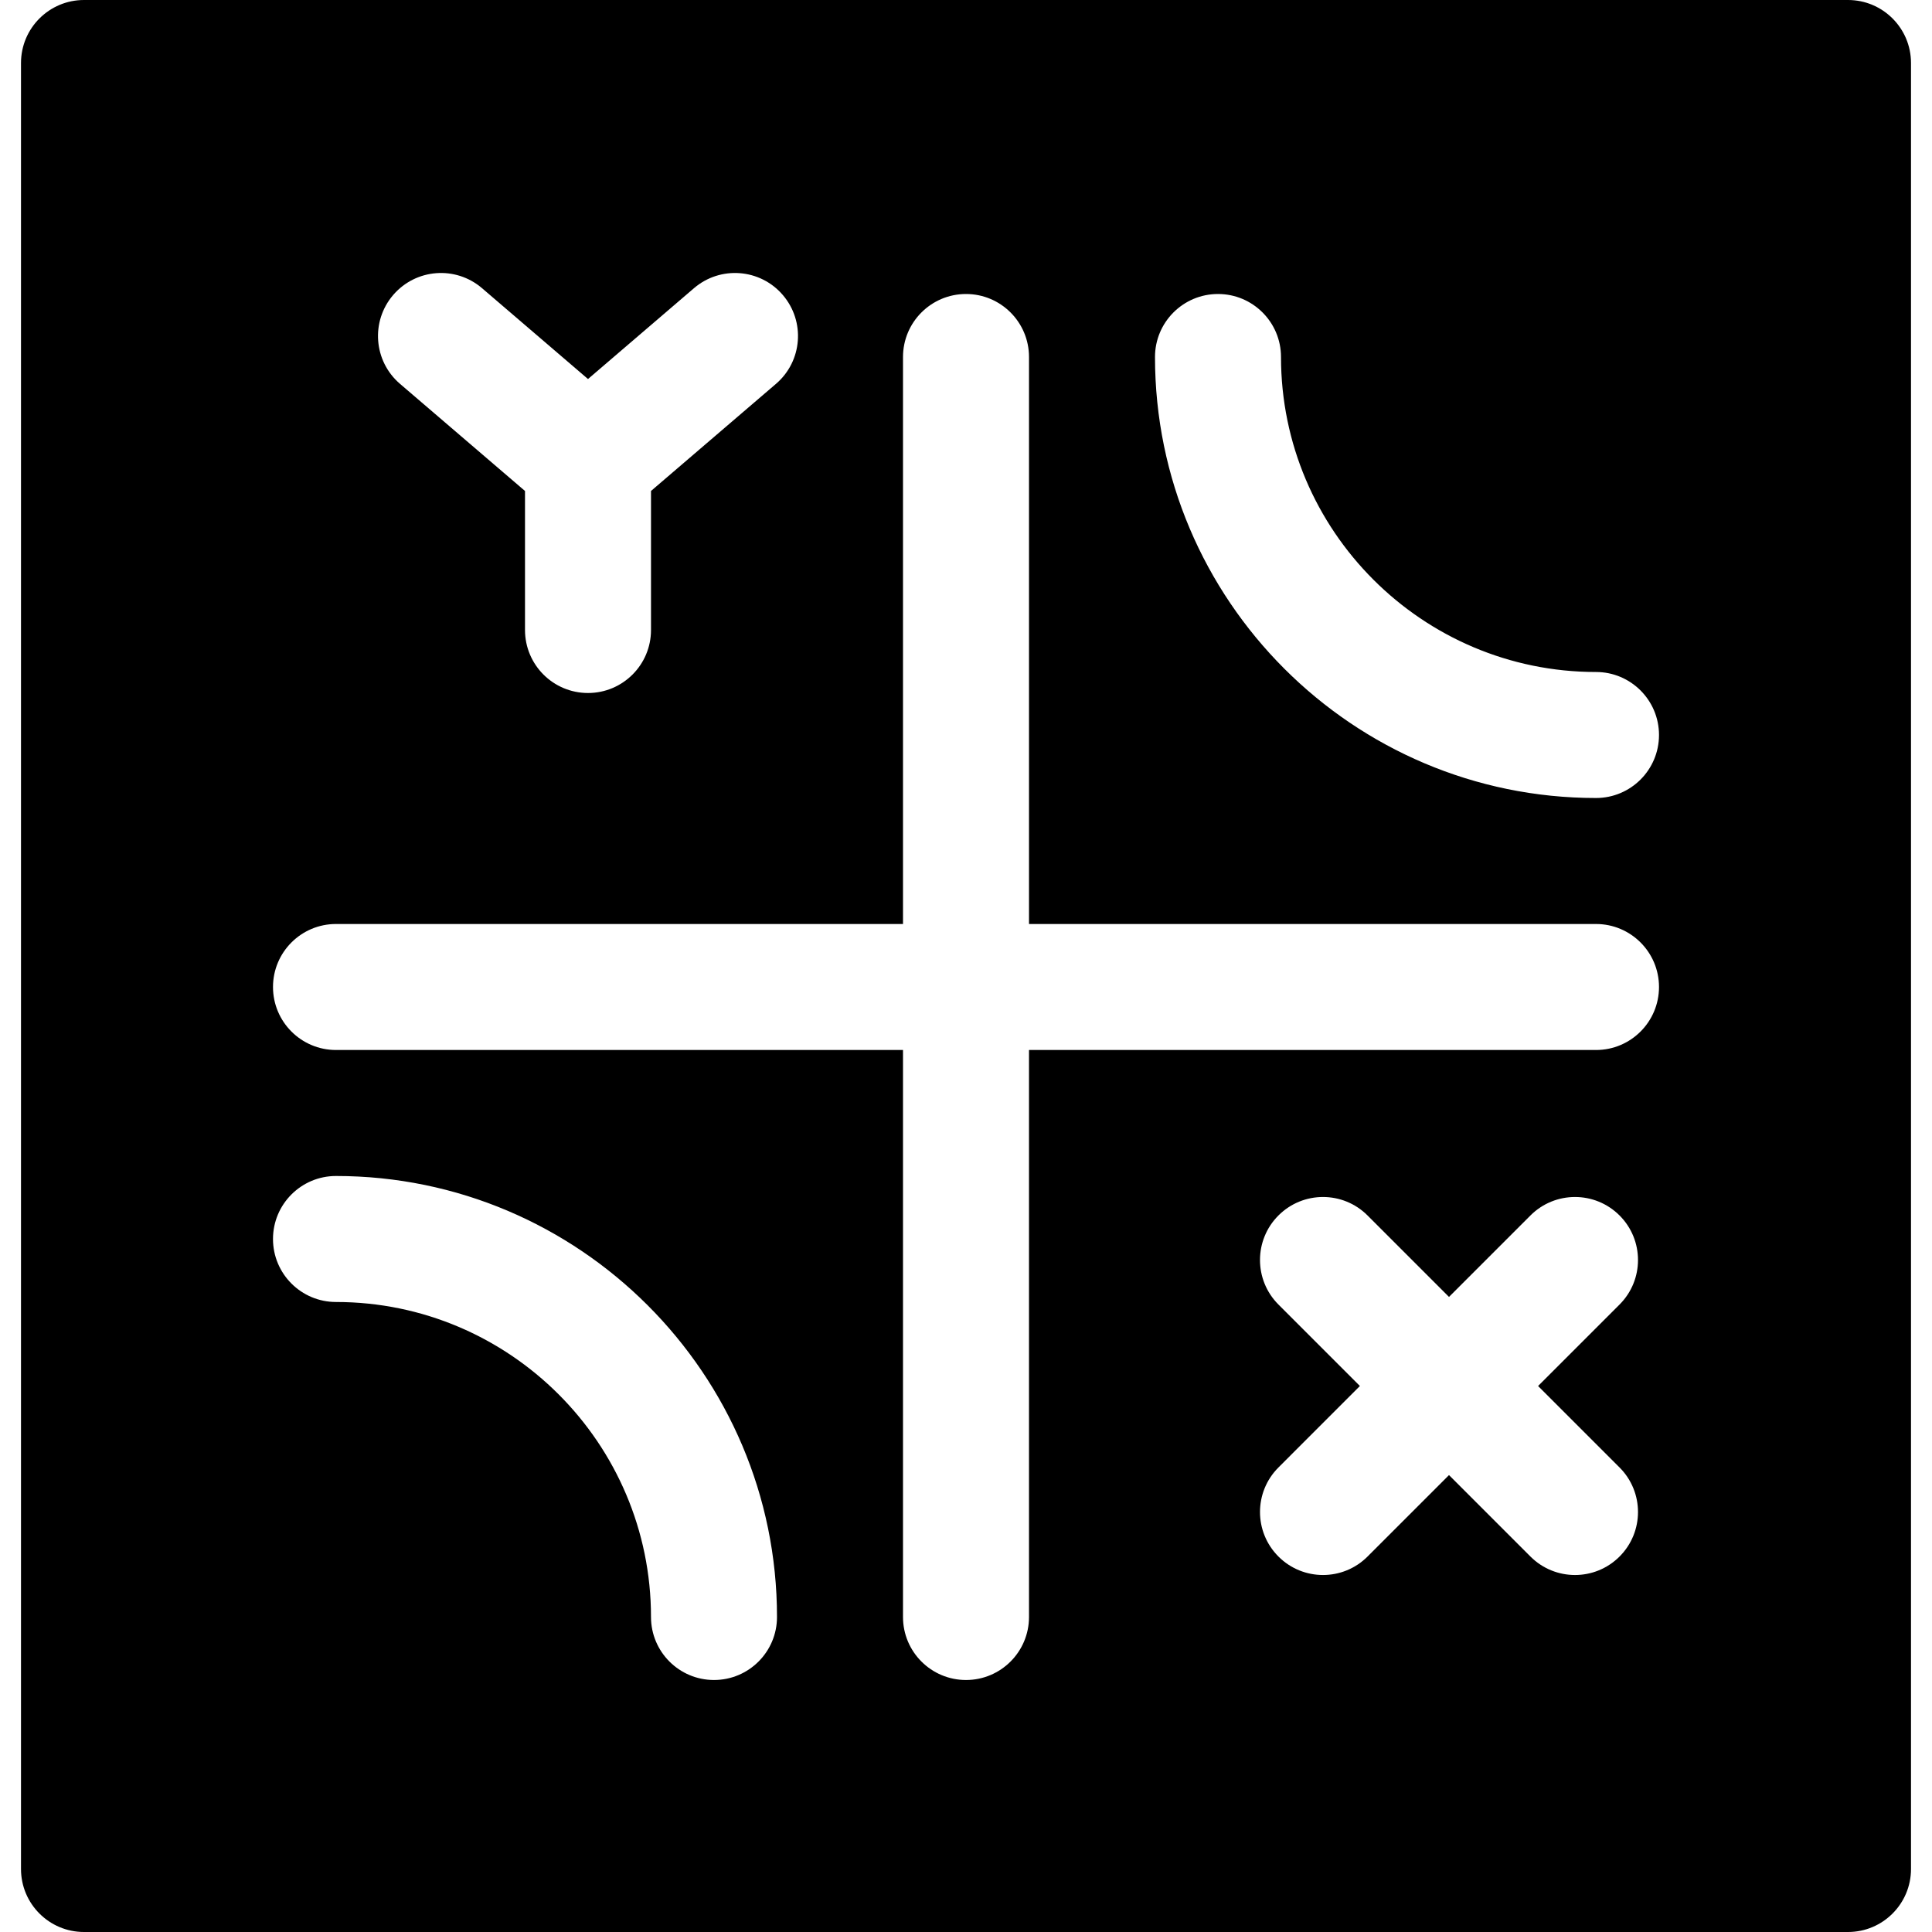
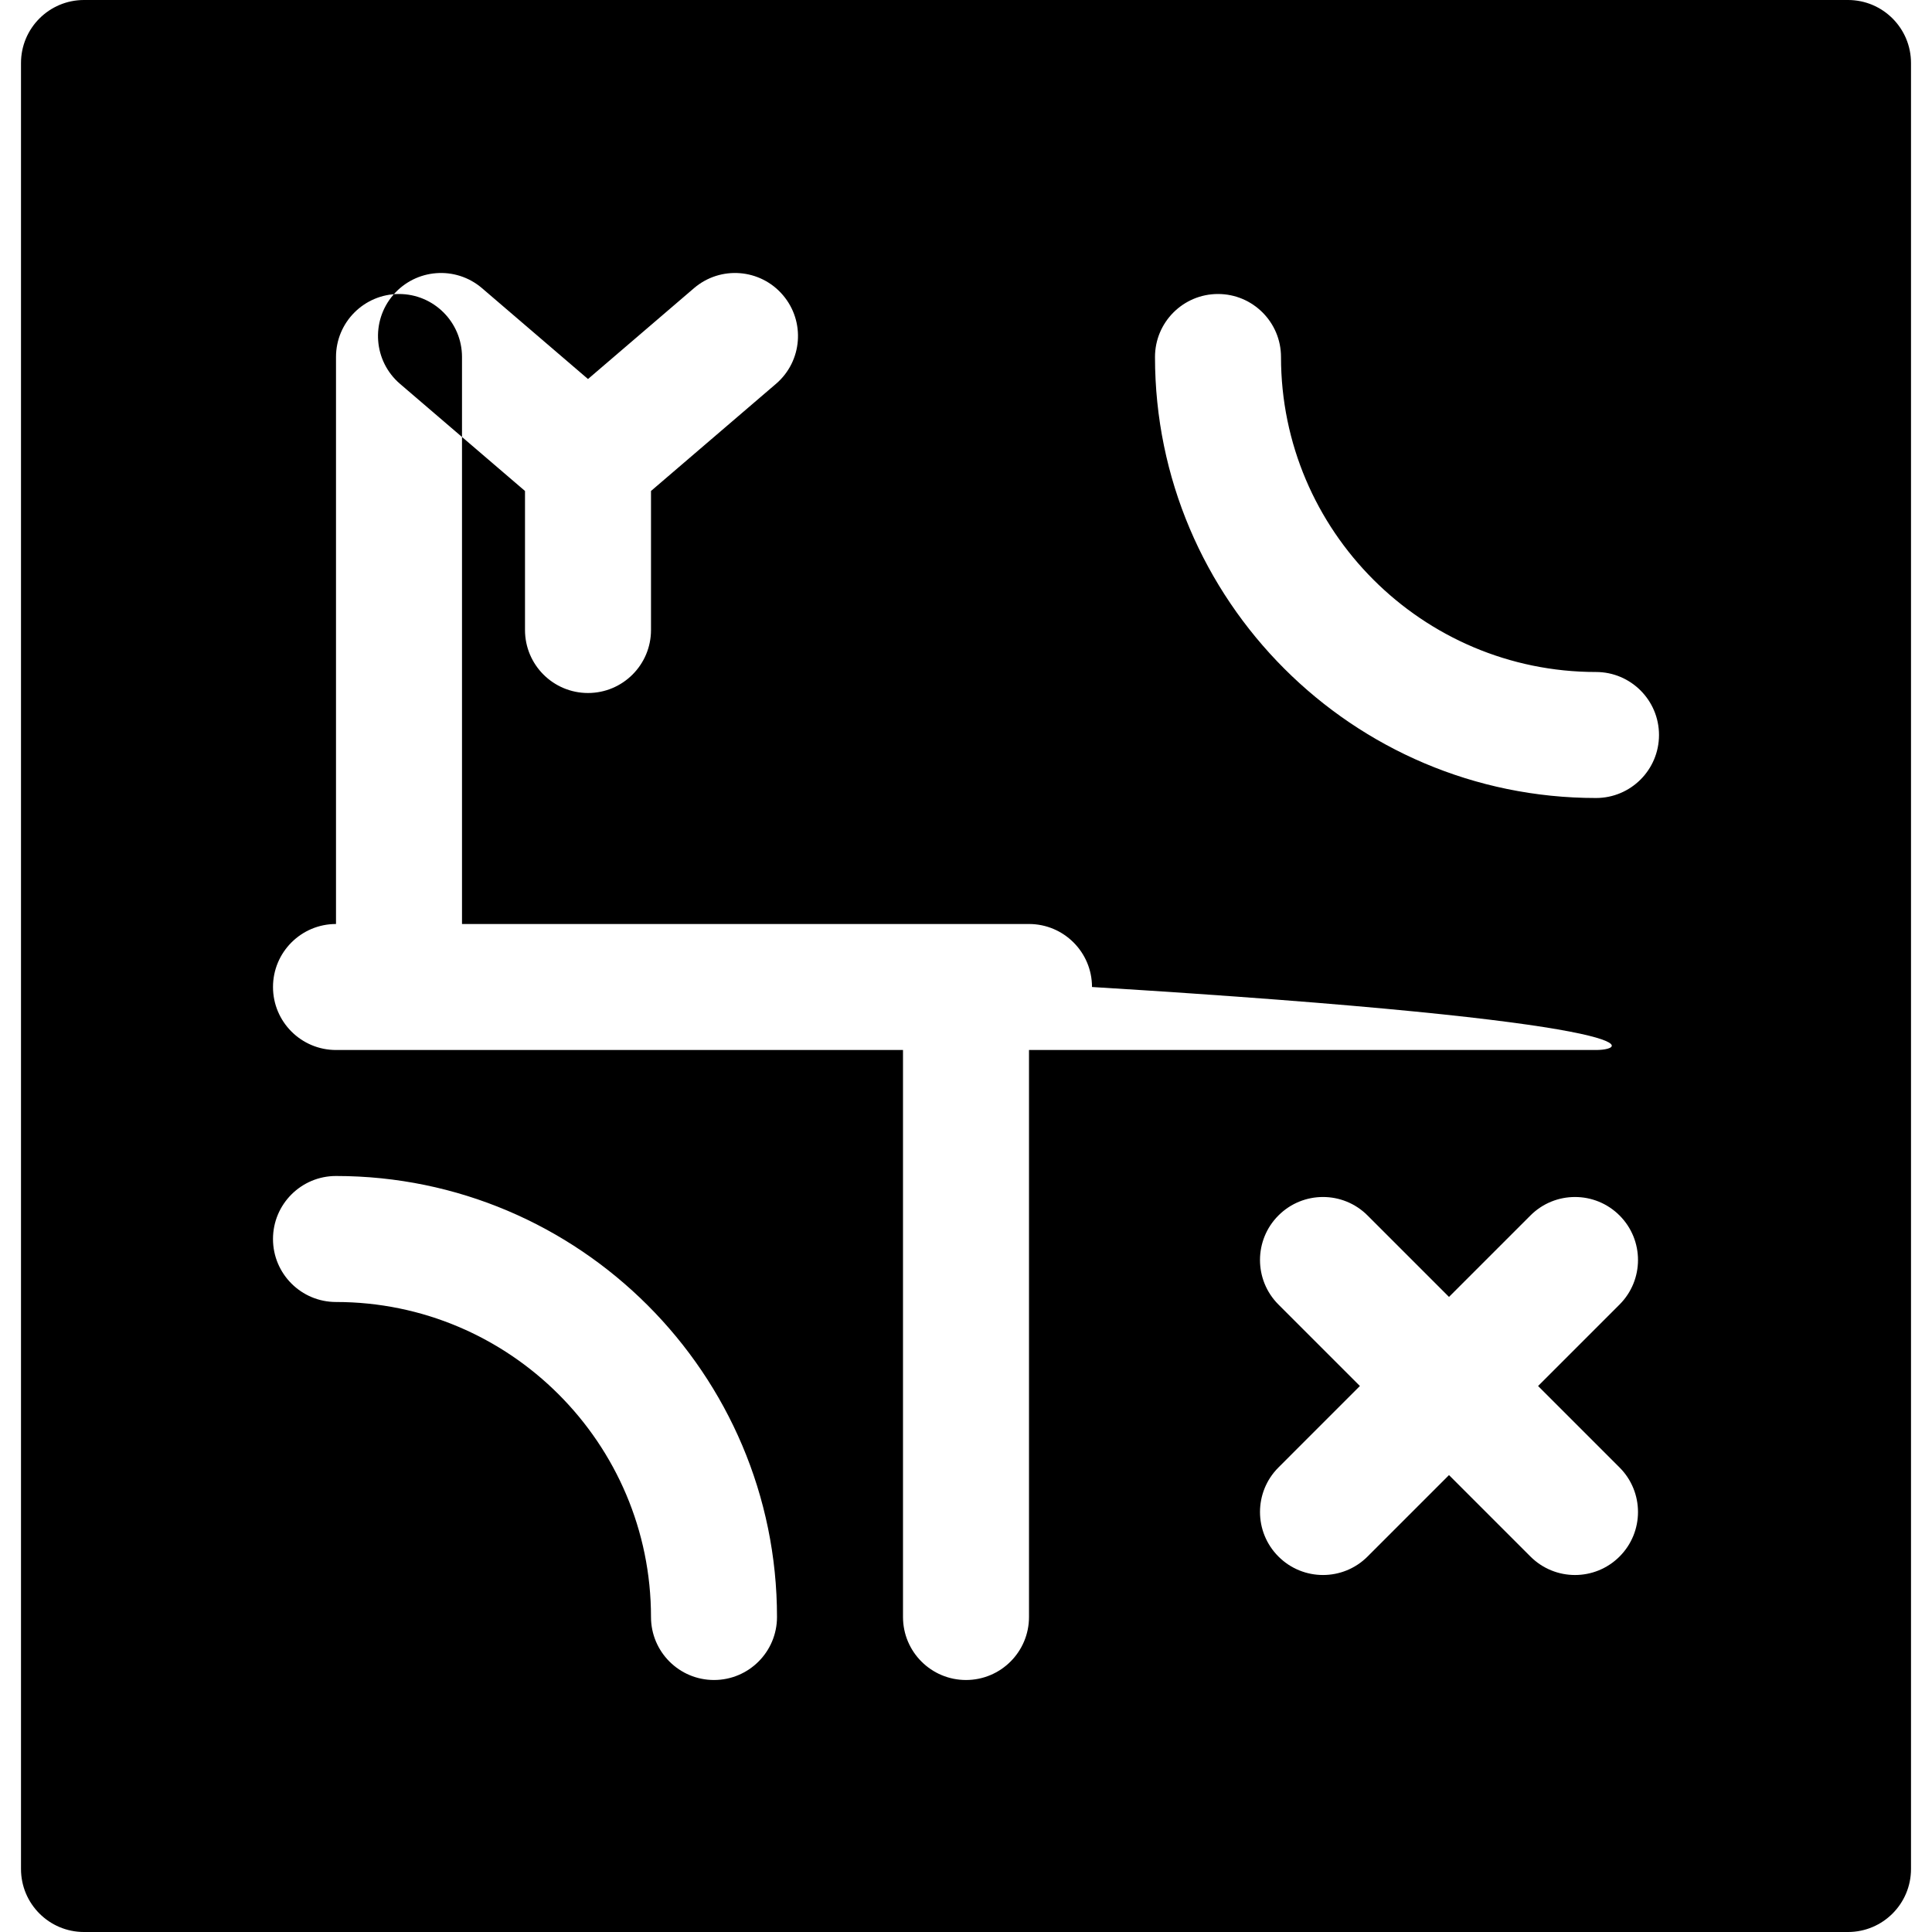
<svg xmlns="http://www.w3.org/2000/svg" fill="#000000" height="800px" width="800px" version="1.1" id="Layer_1" viewBox="0 0 512 512" xml:space="preserve">
  <g>
    <g>
-       <path d="M489.739,0H22.261C13.044,0,5.565,7.473,5.565,16.696v478.609c0,9.223,7.479,16.696,16.696,16.696h467.478    c9.217,0,16.696-7.473,16.696-16.696V16.696C506.435,7.473,498.956,0,489.739,0z M104.195,78.179    c6.01-7.005,16.533-7.815,23.543-1.81l28.088,24.076l28.086-24.076c7.022-6.016,17.554-5.185,23.543,1.81    c6,7,5.196,17.538-1.804,23.538l-33.13,28.397v36.843c0,9.223-7.479,16.696-16.696,16.696c-9.217,0-16.696-7.473-16.696-16.696    v-36.843L106,101.718C99,95.717,98.196,85.179,104.195,78.179z M189.217,445.217c-9.217,0-16.696-7.473-16.696-16.696    c0-46.032-37.446-83.478-83.478-83.478c-9.217,0-16.696-7.473-16.696-16.696c0-9.223,7.479-16.696,16.696-16.696    c64.445,0,116.87,52.429,116.87,116.87C205.913,437.744,198.435,445.217,189.217,445.217z M429.195,388.892    c6.521,6.516,6.521,17.092,0,23.609c-3.261,3.261-7.533,4.892-11.804,4.892s-8.544-1.631-11.804-4.892L384,390.913l-21.587,21.587    c-3.261,3.261-7.533,4.892-11.804,4.892s-8.544-1.631-11.804-4.892c-6.521-6.516-6.521-17.092,0-23.609l21.586-21.587    l-21.587-21.587c-6.521-6.516-6.521-17.092,0-23.609c6.521-6.521,17.087-6.521,23.609,0L384,343.696l21.587-21.587    c6.521-6.521,17.087-6.521,23.609,0c6.521,6.516,6.521,17.092,0,23.609l-21.587,21.587L429.195,388.892z M422.957,278.261H272.696    v150.261c0,9.223-7.479,16.696-16.696,16.696c-9.217,0-16.696-7.473-16.696-16.696V278.261H89.044    c-9.217,0-16.696-7.473-16.696-16.696c0-9.223,7.479-16.696,16.696-16.696h150.261V94.609c0-9.223,7.479-16.696,16.696-16.696    c9.217,0,16.696,7.473,16.696,16.696V244.87h150.261c9.217,0,16.696,7.473,16.696,16.696    C439.652,270.788,432.174,278.261,422.957,278.261z M422.957,211.478c-64.445,0-116.87-52.429-116.87-116.87    c0-9.223,7.479-16.696,16.696-16.696c9.217,0,16.696,7.473,16.696,16.696c0,46.032,37.446,83.478,83.478,83.478    c9.217,0,16.696,7.473,16.696,16.696C439.652,204.005,432.174,211.478,422.957,211.478z" />
+       <path d="M489.739,0H22.261C13.044,0,5.565,7.473,5.565,16.696v478.609c0,9.223,7.479,16.696,16.696,16.696h467.478    c9.217,0,16.696-7.473,16.696-16.696V16.696C506.435,7.473,498.956,0,489.739,0z M104.195,78.179    c6.01-7.005,16.533-7.815,23.543-1.81l28.088,24.076l28.086-24.076c7.022-6.016,17.554-5.185,23.543,1.81    c6,7,5.196,17.538-1.804,23.538l-33.13,28.397v36.843c0,9.223-7.479,16.696-16.696,16.696c-9.217,0-16.696-7.473-16.696-16.696    v-36.843L106,101.718C99,95.717,98.196,85.179,104.195,78.179z M189.217,445.217c-9.217,0-16.696-7.473-16.696-16.696    c0-46.032-37.446-83.478-83.478-83.478c-9.217,0-16.696-7.473-16.696-16.696c0-9.223,7.479-16.696,16.696-16.696    c64.445,0,116.87,52.429,116.87,116.87C205.913,437.744,198.435,445.217,189.217,445.217z M429.195,388.892    c6.521,6.516,6.521,17.092,0,23.609c-3.261,3.261-7.533,4.892-11.804,4.892s-8.544-1.631-11.804-4.892L384,390.913l-21.587,21.587    c-3.261,3.261-7.533,4.892-11.804,4.892s-8.544-1.631-11.804-4.892c-6.521-6.516-6.521-17.092,0-23.609l21.586-21.587    l-21.587-21.587c-6.521-6.516-6.521-17.092,0-23.609c6.521-6.521,17.087-6.521,23.609,0L384,343.696l21.587-21.587    c6.521-6.521,17.087-6.521,23.609,0c6.521,6.516,6.521,17.092,0,23.609l-21.587,21.587L429.195,388.892z M422.957,278.261H272.696    v150.261c0,9.223-7.479,16.696-16.696,16.696c-9.217,0-16.696-7.473-16.696-16.696V278.261H89.044    c-9.217,0-16.696-7.473-16.696-16.696c0-9.223,7.479-16.696,16.696-16.696V94.609c0-9.223,7.479-16.696,16.696-16.696    c9.217,0,16.696,7.473,16.696,16.696V244.87h150.261c9.217,0,16.696,7.473,16.696,16.696    C439.652,270.788,432.174,278.261,422.957,278.261z M422.957,211.478c-64.445,0-116.87-52.429-116.87-116.87    c0-9.223,7.479-16.696,16.696-16.696c9.217,0,16.696,7.473,16.696,16.696c0,46.032,37.446,83.478,83.478,83.478    c9.217,0,16.696,7.473,16.696,16.696C439.652,204.005,432.174,211.478,422.957,211.478z" />
    </g>
  </g>
</svg>